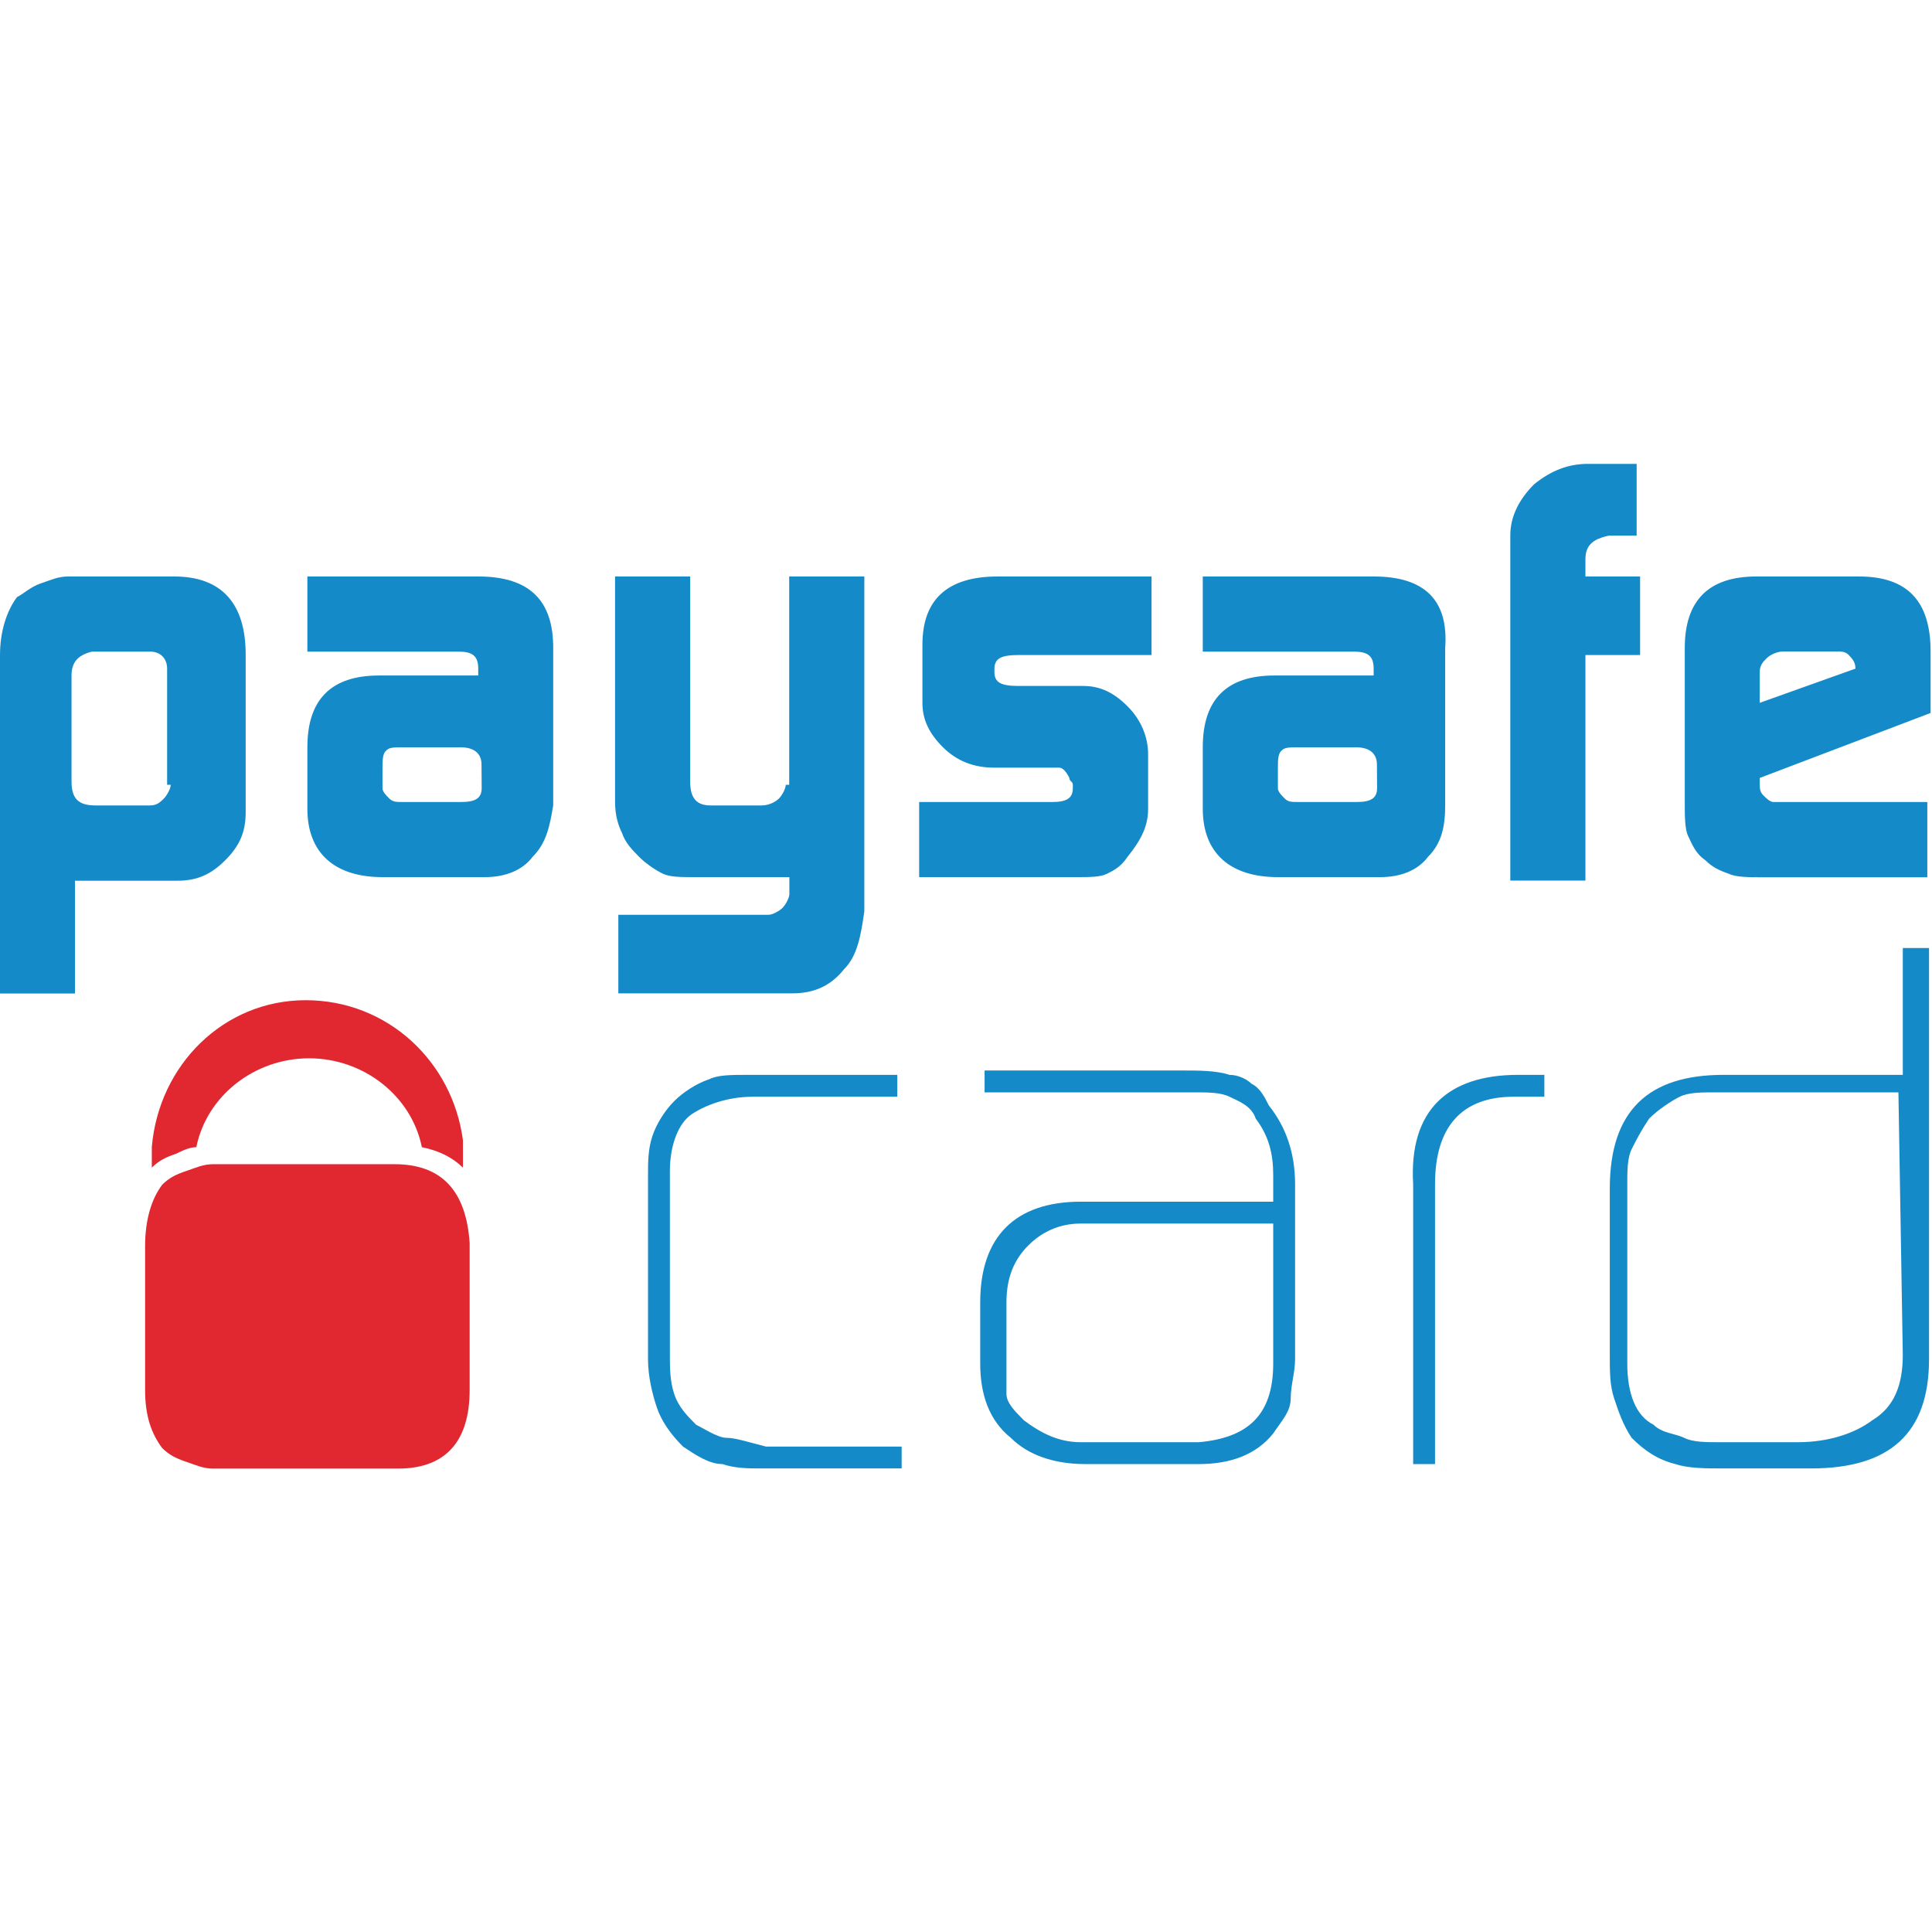
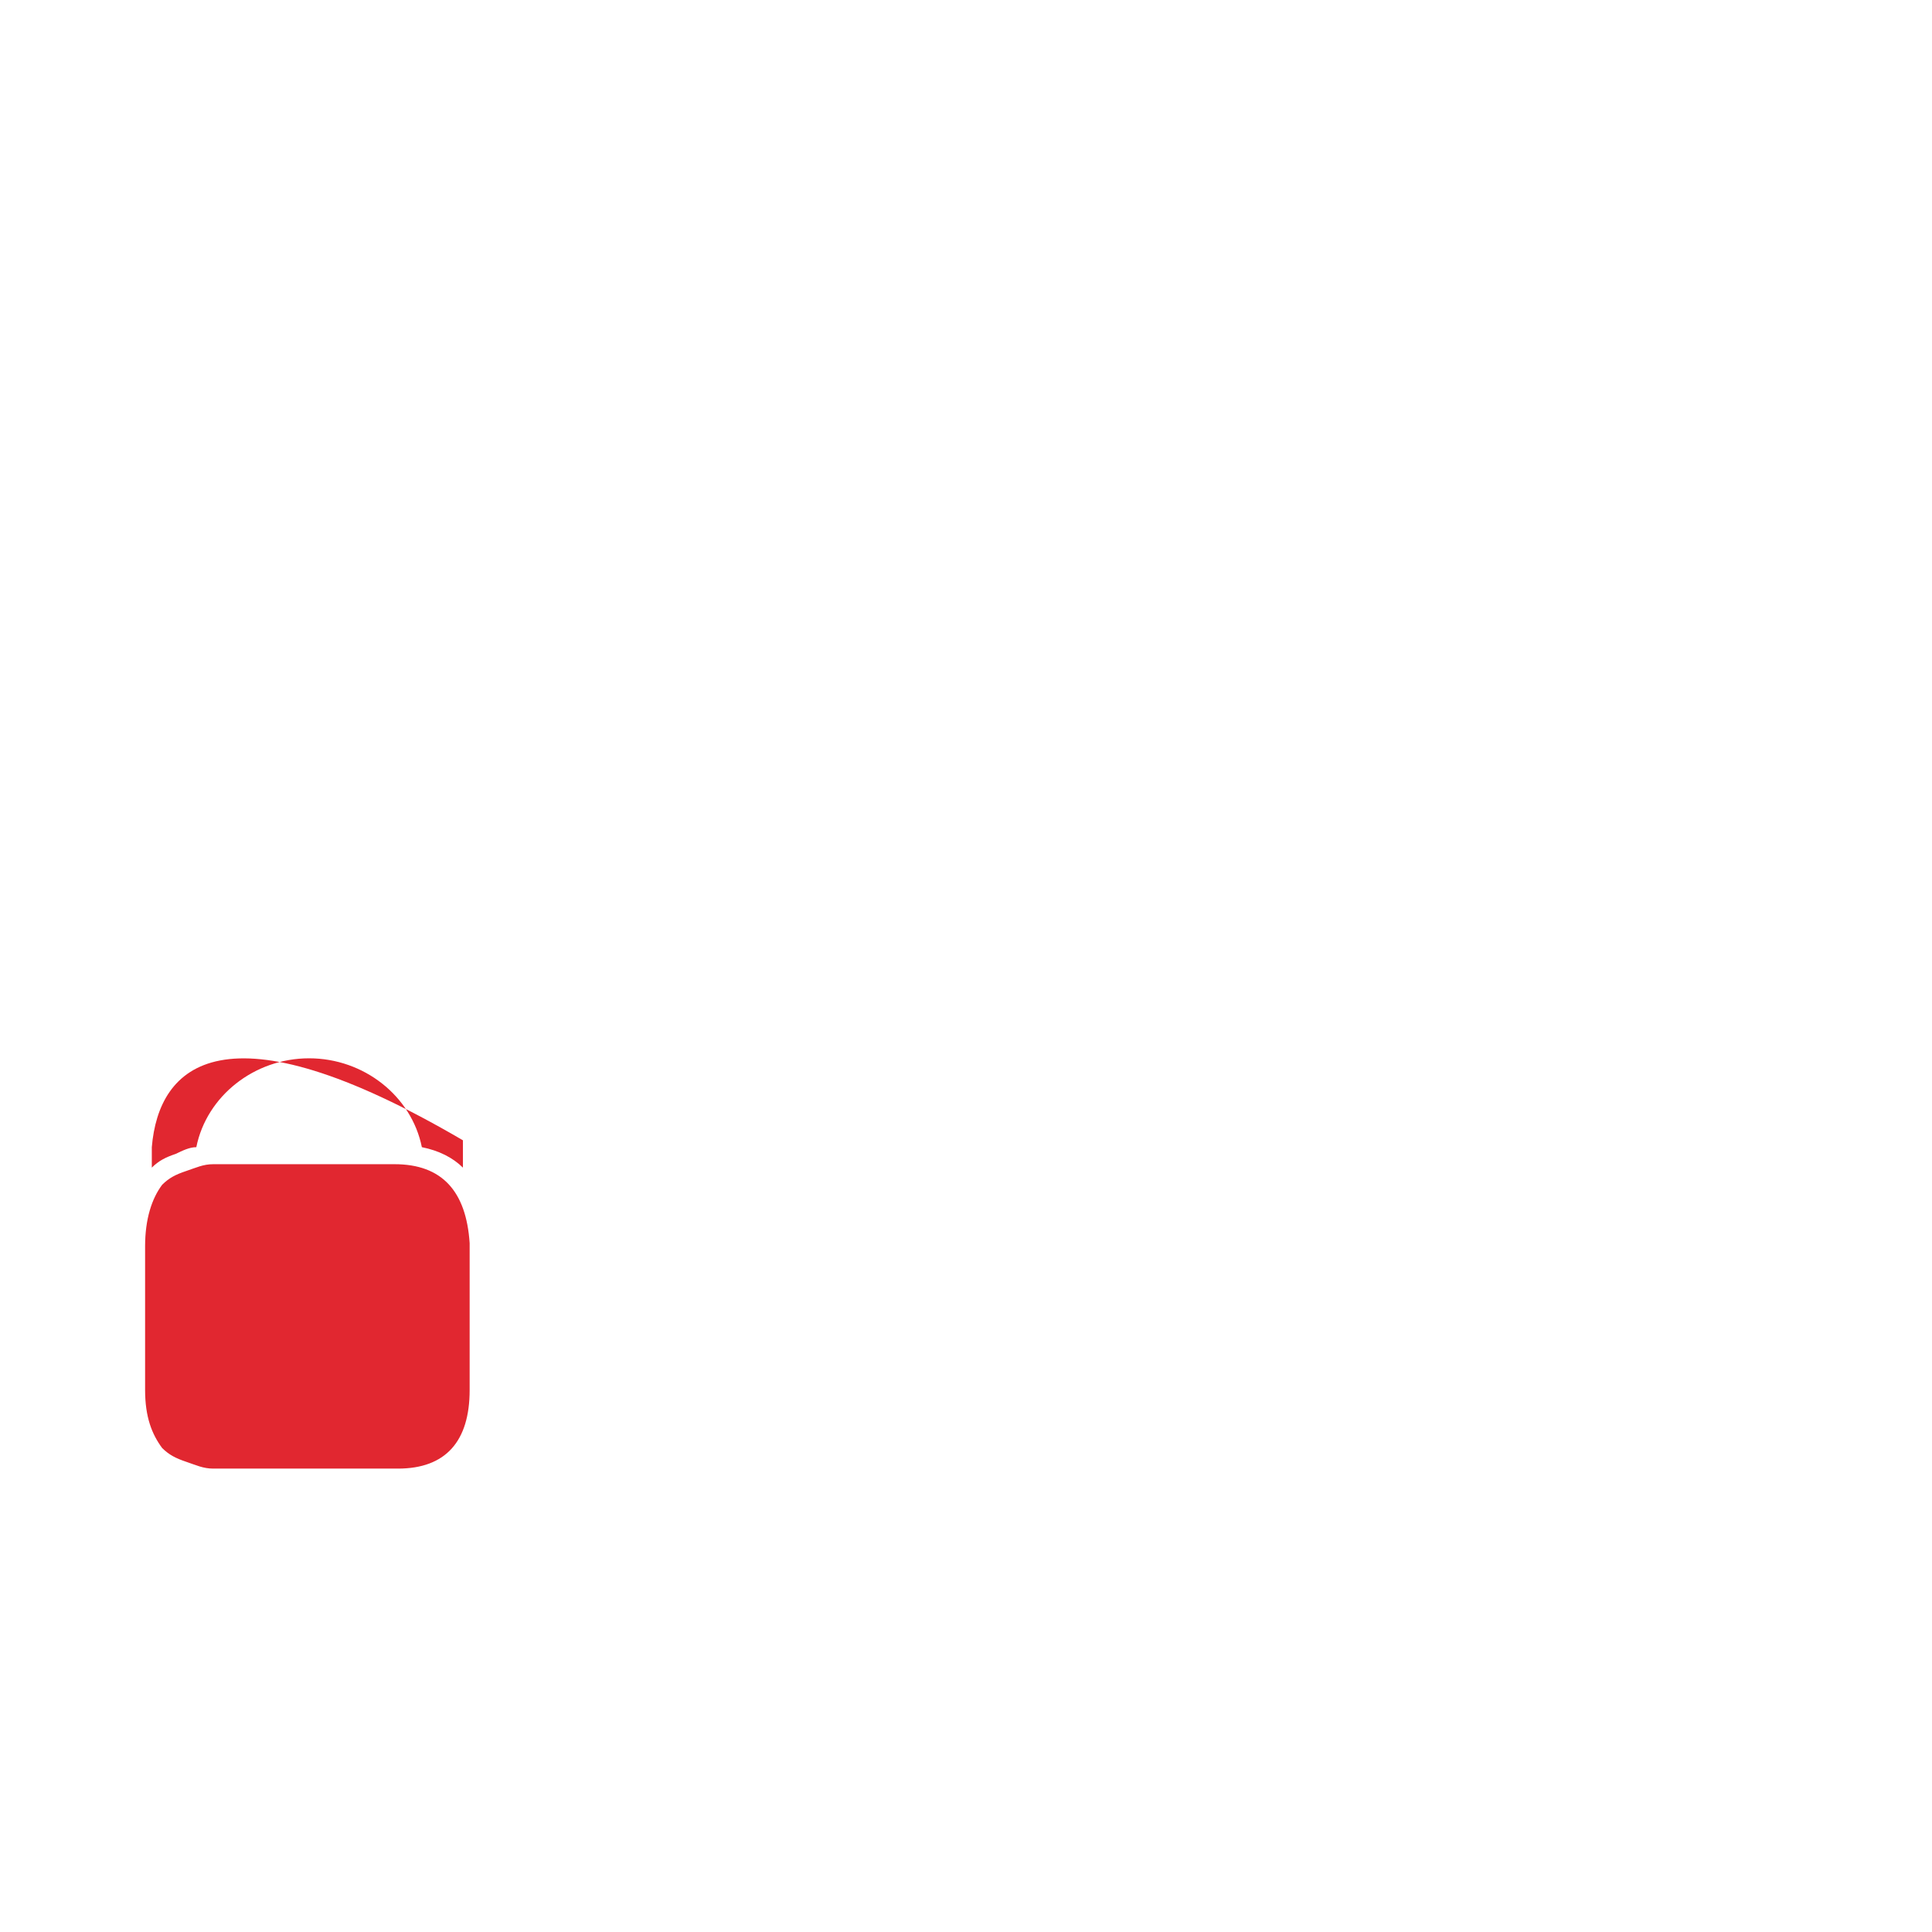
<svg xmlns="http://www.w3.org/2000/svg" width="100" height="100" viewBox="0 0 1237 644" fill="none">
-   <path d="M111.5 72.6H43.7C37.1 72.6 32.8 74.8 26.2 77C19.6 79.2 15.3 83.6 10.9 85.8C4.3 94.6 0 107.7 0 123V339.6H48V267.4H113.6C126.7 267.4 135.5 263 144.2 254.3C153 245.5 157.3 236.8 157.3 223.7V122.9C157.4 90.1 142.1 72.6 111.5 72.6ZM109.3 206C109.3 208.2 107.1 212.6 104.9 214.8C102.7 217 100.5 219.2 96.1 219.2H61.1C50.2 219.2 45.8 214.8 45.8 203.9V136C45.8 127.2 50.2 122.9 58.9 120.7H96.1C102.7 120.7 107 125.1 107 131.6V206H109.3ZM306.2 72.6H196.8V120.7H293.1C301.9 120.7 306.2 122.9 306.2 131.6V136H242.7C212.1 136 196.8 151.3 196.8 181.9V221.3C196.8 249.7 214.3 265.1 244.9 265.1H310.5C323.6 265.1 334.6 260.7 341.1 252C349.9 243.2 352 232.3 354.2 219.2V118.5C354.3 87.9 339 72.6 306.2 72.6ZM308.4 208.2C308.4 214.8 304 217 295.3 217H258.1C253.7 217 251.5 217 249.3 214.8C247.1 212.6 244.9 210.4 244.9 208.2V195.1C244.9 190.7 244.9 186.3 247.1 184.2C249.3 182 251.5 182 258 182H295.2C304 182 308.3 186.4 308.3 192.9L308.4 208.2ZM503.1 206C503.1 208.2 500.9 212.6 498.7 214.8C496.5 217 492.1 219.2 487.8 219.2H455C446.2 219.2 441.9 214.8 441.9 203.9V72.6H393.8V217C393.8 225.8 396 232.3 398.2 236.7C400.4 243.3 404.8 247.6 409.1 252C413.4 256.4 420 260.8 424.4 262.9C428.8 265 435.3 265.1 444.1 265.1H505.4V276C505.4 278.2 503.2 282.6 501 284.8C498.8 287 494.4 289.2 492.2 289.2H395.9V339.5H507.5C520.6 339.5 531.6 335.1 540.3 324.2C549.1 315.4 551.2 302.3 553.4 287V72.6H505.3V206H503.1ZM590.6 116.3V153.5C590.6 164.4 595 173.2 603.7 181.9C612.5 190.7 623.4 195 636.5 195H678.1C680.3 195 682.5 197.2 684.7 201.6C684.7 203.8 686.9 203.8 686.9 206V208.2C686.9 214.8 682.5 217 673.8 217H588.5V265.1H689.2C698 265.1 704.5 265.1 708.9 262.9C713.3 260.7 717.7 258.5 722 252C730.8 241.1 735.1 232.3 735.1 221.4V186.4C735.1 175.5 730.7 164.5 722 155.8C713.2 147 704.5 142.7 693.6 142.7H652C641.1 142.7 636.7 140.5 636.7 133.9V131.7C636.7 125.1 641.1 122.9 652 122.9H737.3V72.6H638.8C606 72.6 590.6 87.9 590.6 116.3ZM879.5 72.6H770.1V120.7H866.4C875.2 120.7 879.5 122.9 879.5 131.6V136H816C785.4 136 770.1 151.3 770.1 181.9V221.3C770.1 249.7 787.6 265.1 818.2 265.1H883.8C896.9 265.1 907.9 260.7 914.4 252C923.2 243.2 925.3 232.3 925.3 219.2V118.5C927.6 87.9 912.3 72.6 879.5 72.6ZM881.7 208.2C881.7 214.8 877.3 217 868.6 217H831.4C827 217 824.8 217 822.6 214.8C820.4 212.6 818.2 210.4 818.2 208.2V195.1C818.2 190.7 818.2 186.3 820.4 184.2C822.6 182 824.8 182 831.3 182H868.5C877.3 182 881.6 186.4 881.6 192.9L881.7 208.2ZM982.3 13.5C973.5 22.3 967 33.2 967 46.3V267.3H1015.1V122.9H1050.1V72.6H1015.1V61.7C1015.1 52.9 1019.5 48.6 1030.4 46.4H1047.9V0.5H1017.3C1004.2 0.4 993.3 4.7 982.3 13.5ZM1190.2 72.6H1124.6C1094 72.6 1078.7 87.9 1078.7 118.5V217C1078.7 225.8 1078.7 234.5 1080.9 238.9C1083.1 243.3 1085.3 249.8 1091.8 254.2C1096.2 258.6 1100.6 260.8 1107.1 263C1111.5 265.2 1120.2 265.2 1129 265.2H1234V217H1135.5C1133.3 217 1131.1 214.8 1128.9 212.6C1126.7 210.4 1126.7 208.2 1126.7 203.8V201.6L1236.1 160V120.6C1236.1 87.9 1220.8 72.6 1190.2 72.6ZM1188 131.6L1126.7 153.5V133.8C1126.7 129.4 1128.9 127.2 1131.1 125C1133.3 122.8 1137.7 120.6 1142 120.6H1174.8C1179.2 120.6 1181.4 120.6 1183.6 122.8C1185.8 125.1 1188 127.3 1188 131.6ZM465.3 624.1C459.7 624.1 451.3 618.5 445.7 615.7C440.1 610.1 434.5 604.5 431.7 596.1C428.9 587.7 428.9 579.3 428.9 570.9V453.3C428.9 436.5 434.5 422.5 442.9 416.9C451.3 411.3 465.3 405.7 482.1 405.7H574.5V391.7H479.3C468.1 391.7 459.7 391.7 454.1 394.5C445.7 397.3 437.3 402.9 431.7 408.5C426.1 414.1 420.5 422.5 417.7 430.9C414.9 439.3 414.9 447.7 414.9 456.1V573.7C414.9 584.9 417.7 596.1 420.5 604.5C423.3 612.9 428.9 621.3 437.3 629.7C445.7 635.3 454.1 640.9 462.5 640.9C470.9 643.7 479.3 643.7 487.7 643.7H577.3V629.7H490.5C479.3 626.9 470.9 624.1 465.3 624.1ZM801.2 397.3C798.4 394.5 792.8 391.7 787.2 391.7C778.8 388.9 767.6 388.9 756.4 388.9H630.4V402.9H764.8C773.2 402.9 781.6 402.9 787.2 405.7C792.8 408.5 801.2 411.3 804 419.7C812.4 430.9 815.2 442.1 815.2 456.1V472.9H692C650 472.9 627.6 495.3 627.6 537.3V576.5C627.6 596.1 633.2 612.9 647.2 624.1C658.4 635.3 675.2 640.9 694.8 640.9H767.6C787.2 640.9 804 635.3 815.2 621.3C820.8 612.9 826.4 607.3 826.4 598.9C826.4 590.5 829.2 582.1 829.2 573.7V461.7C829.2 442.1 823.6 425.3 812.4 411.3C809.6 405.7 806.8 400.1 801.2 397.3ZM815.2 576.5C815.2 610.1 798.4 624.1 767.6 626.9H692C678 626.9 666.8 621.3 655.6 612.9C650 607.3 644.4 601.7 644.4 596.1C644.4 590.5 644.4 582.1 644.4 576.5V537.3C644.4 520.5 650 509.3 658.4 500.9C666.8 492.5 678 486.9 692 486.9H815.2V576.5ZM904.8 461.7V640.9H918.8V461.7C918.8 425.3 935.6 405.7 969.2 405.7H988.8V391.7H972C927.2 391.7 902 414.1 904.8 461.7ZM1218.3 310.5V391.7H1103.5C1055.9 391.7 1030.7 414.1 1030.7 464.5V570.9C1030.7 582.1 1030.7 590.5 1033.5 598.9C1036.3 607.3 1039.1 615.7 1044.7 624.1C1053.1 632.5 1061.5 638.1 1072.7 640.9C1081.1 643.7 1092.3 643.7 1103.5 643.7H1159.5C1209.9 643.7 1235.1 621.3 1235.1 573.7V310.5H1218.3ZM1218.3 570.9C1218.3 590.5 1212.7 604.5 1198.7 612.9C1187.5 621.3 1170.7 626.9 1151.1 626.9H1100.7C1092.3 626.9 1083.9 626.9 1078.3 624.1C1072.7 621.3 1064.3 621.3 1058.7 615.7C1047.5 610.1 1041.9 596.1 1041.9 576.5V461.7C1041.9 453.3 1041.9 444.9 1044.7 439.3C1047.5 433.7 1050.3 428.1 1055.9 419.7C1061.5 414.1 1069.9 408.5 1075.5 405.7C1081.1 402.9 1089.5 402.9 1097.9 402.9H1215.5L1218.3 570.9Z" fill="#158AC8" />
-   <path d="M125.7 438C132.3 405.2 162.9 381.1 197.9 381.1C232.9 381.1 263.5 405.2 270.1 438C281 440.2 289.8 444.6 296.4 451.1C296.4 444.5 296.4 438 296.4 433.6C289.8 383.3 248.3 343.9 195.7 343.9C143.1 343.9 101.6 385.5 97.2 438C97.2 442.4 97.2 446.8 97.2 451.1C101.6 446.7 106 444.5 112.5 442.3C116.9 440.2 121.3 438 125.7 438ZM252.6 448.9H136.6C130 448.9 125.7 451.1 119.1 453.3C112.5 455.5 108.2 457.7 103.8 462.1C97.2 470.9 92.9 484 92.9 501.5V593.4C92.9 610.9 97.3 621.8 103.8 630.6C108.2 635 112.6 637.2 119.1 639.4C125.7 641.6 130 643.8 136.6 643.8H254.8C285.4 643.8 300.7 626.3 300.7 593.5V499.4C298.5 466.4 283.2 448.9 252.6 448.9Z" fill="#E12730" />
+   <path d="M125.7 438C132.3 405.2 162.9 381.1 197.9 381.1C232.9 381.1 263.5 405.2 270.1 438C281 440.2 289.8 444.6 296.4 451.1C296.4 444.5 296.4 438 296.4 433.6C143.1 343.9 101.6 385.5 97.2 438C97.2 442.4 97.2 446.8 97.2 451.1C101.6 446.7 106 444.5 112.5 442.3C116.9 440.2 121.3 438 125.7 438ZM252.6 448.9H136.6C130 448.9 125.7 451.1 119.1 453.3C112.5 455.5 108.2 457.7 103.8 462.1C97.2 470.9 92.9 484 92.9 501.5V593.4C92.9 610.9 97.3 621.8 103.8 630.6C108.2 635 112.6 637.2 119.1 639.4C125.7 641.6 130 643.8 136.6 643.8H254.8C285.4 643.8 300.7 626.3 300.7 593.5V499.4C298.5 466.4 283.2 448.9 252.6 448.9Z" fill="#E12730" />
</svg>